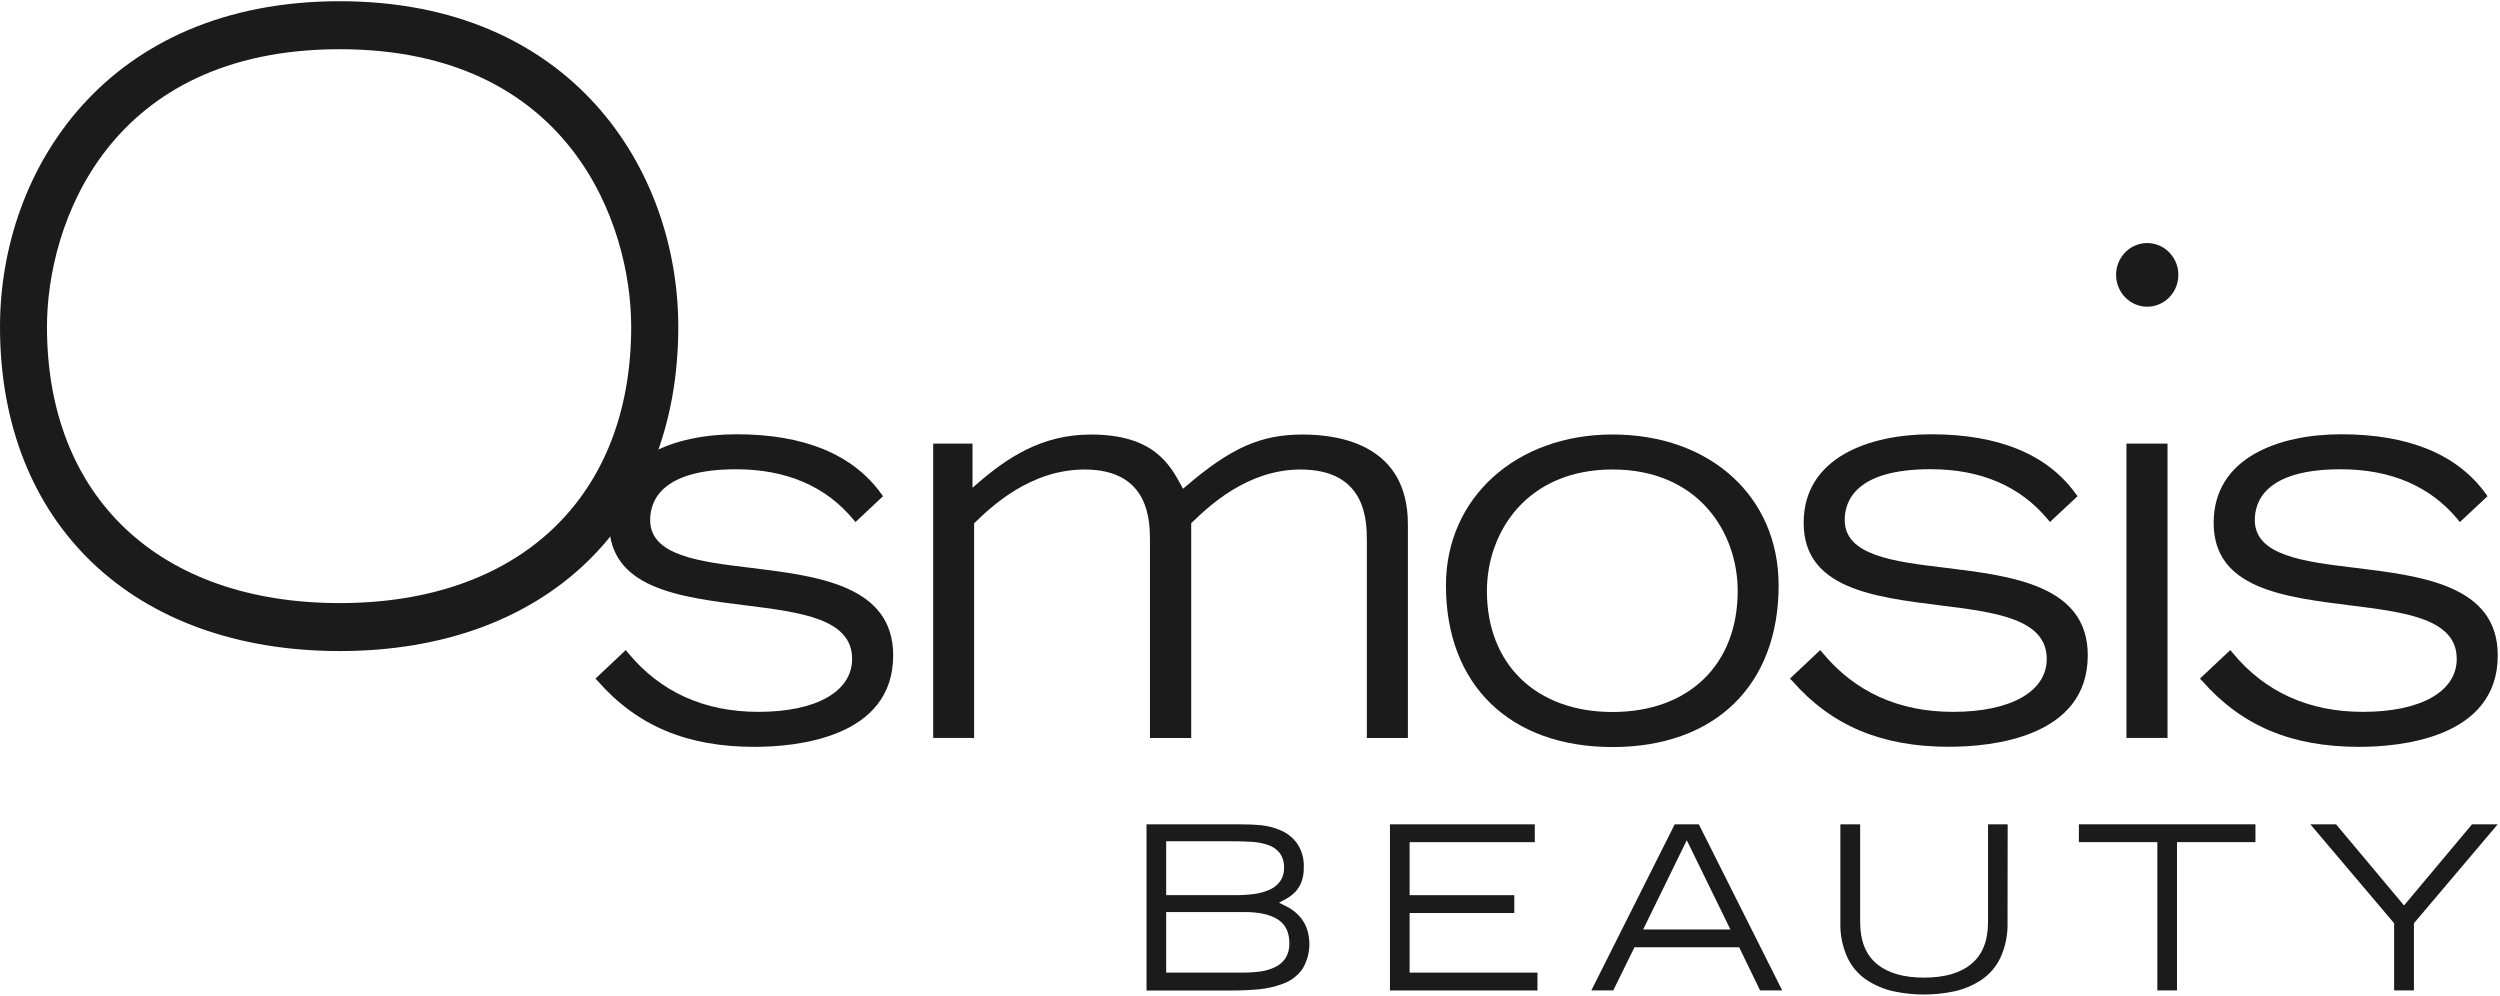
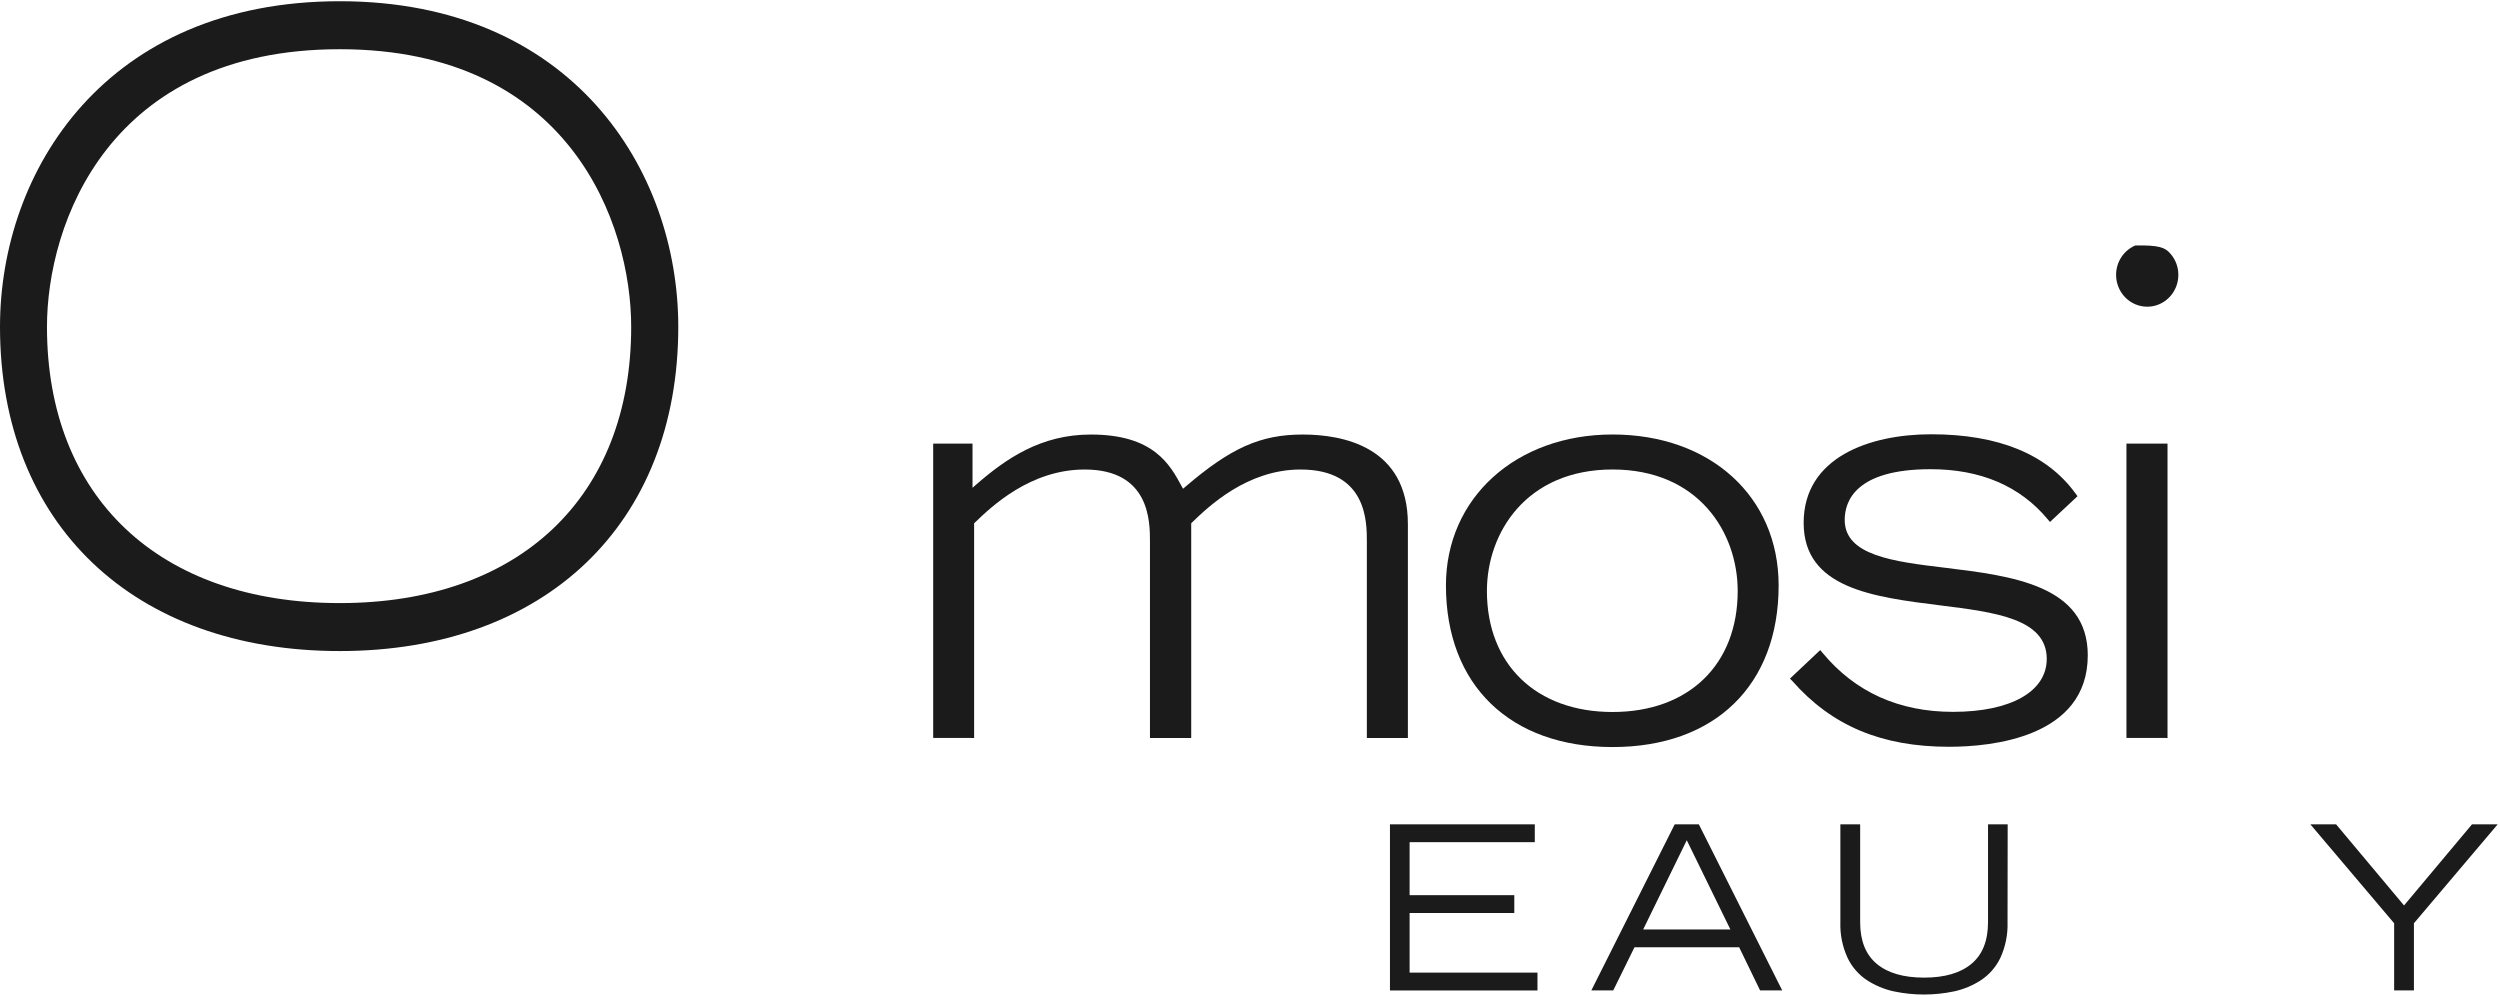
<svg xmlns="http://www.w3.org/2000/svg" width="128" height="51" viewBox="0 0 128 51" fill="none">
-   <path d="M30.488 34.745L32.039 33.283L32.157 33.428C33.818 35.437 36.066 36.447 38.831 36.447C41.791 36.447 43.628 35.407 43.628 33.736C43.628 31.676 40.987 31.347 38.191 30.997C34.746 30.567 31.186 30.125 31.186 26.77C31.186 23.415 34.558 22.235 37.715 22.235C41.162 22.235 43.651 23.256 45.113 25.27L45.21 25.406L43.801 26.73L43.68 26.584C42.267 24.889 40.249 24.027 37.689 24.027C33.858 24.027 33.288 25.654 33.288 26.624C33.288 28.45 35.789 28.755 38.436 29.073C41.857 29.491 45.731 29.966 45.731 33.554C45.731 37.782 40.766 38.239 38.632 38.239C35.176 38.239 32.625 37.168 30.604 34.867L30.488 34.745Z" fill="#1C1B1B" />
  <path d="M47.779 37.782V22.712H49.793V24.974L49.972 24.817C51.508 23.482 53.285 22.248 55.852 22.248C59.069 22.248 59.9 23.784 60.507 24.907L60.572 25.024L60.673 24.938C63.014 22.929 64.535 22.248 66.699 22.248C68.709 22.248 72.084 22.843 72.084 26.838V37.784H69.983V27.72C69.983 26.713 69.983 24.039 66.588 24.039C63.845 24.039 61.865 25.944 61.022 26.759L60.99 26.79V37.784H58.878V27.72C58.878 26.713 58.878 24.039 55.536 24.039C52.743 24.039 50.758 25.943 49.915 26.755L49.875 26.794V37.784L47.779 37.782Z" fill="#1C1B1B" />
  <path d="M74.032 29.972C74.032 25.493 77.62 22.246 82.562 22.246C87.566 22.246 91.066 25.422 91.066 29.972C91.066 35.086 87.807 38.249 82.562 38.249C77.318 38.249 74.032 35.079 74.032 29.972ZM88.97 30.259C88.97 27.261 86.964 24.038 82.562 24.038C78.161 24.038 76.13 27.261 76.13 30.259C76.13 34.023 78.655 36.454 82.562 36.454C86.47 36.454 88.97 34.023 88.97 30.259Z" fill="#1C1B1B" />
  <path d="M91.645 34.745L93.196 33.283L93.317 33.428C94.983 35.437 97.231 36.447 99.993 36.447C102.956 36.447 104.793 35.407 104.793 33.736C104.793 31.676 102.15 31.347 99.354 30.997C95.909 30.567 92.347 30.125 92.347 26.77C92.347 23.415 95.721 22.235 98.876 22.235C102.325 22.235 104.812 23.256 106.272 25.274L106.369 25.406L104.957 26.726L104.836 26.58C103.422 24.885 101.407 24.023 98.846 24.023C95.02 24.023 94.449 25.65 94.449 26.62C94.449 28.447 96.95 28.752 99.595 29.07C103.02 29.488 106.894 29.965 106.894 33.55C106.894 37.778 101.927 38.235 99.791 38.235C96.339 38.235 93.789 37.165 91.763 34.863L91.645 34.745Z" fill="#1C1B1B" />
  <path d="M108.874 37.782V22.712H110.977V37.784L108.874 37.782Z" fill="#1C1B1B" />
-   <path d="M112.637 34.745L114.19 33.283L114.312 33.428C115.973 35.437 118.218 36.447 120.984 36.447C123.945 36.447 125.785 35.407 125.785 33.736C125.785 31.674 123.14 31.347 120.34 30.997C116.899 30.567 113.339 30.125 113.339 26.77C113.339 23.415 116.709 22.235 119.865 22.235C123.314 22.235 125.801 23.256 127.265 25.27L127.361 25.406L125.946 26.73L125.828 26.584C124.418 24.889 122.406 24.027 119.842 24.027C116.016 24.027 115.446 25.654 115.446 26.624C115.446 28.45 117.948 28.755 120.587 29.073C124.012 29.491 127.885 29.966 127.885 33.554C127.885 37.782 122.919 38.239 120.784 38.239C117.331 38.239 114.781 37.168 112.755 34.867L112.637 34.745Z" fill="#1C1B1B" />
  <path d="M0 16.735C0 8.706 5.445 0.063 17.395 0.063C29.301 0.063 34.728 8.706 34.728 16.735C34.728 26.817 27.927 33.334 17.395 33.334C6.826 33.334 0 26.817 0 16.735ZM32.317 16.735C32.317 11.455 29.176 2.52 17.395 2.52C5.564 2.52 2.405 11.455 2.405 16.735C2.405 25.459 8.15 30.878 17.395 30.878C26.601 30.878 32.317 25.451 32.317 16.735Z" fill="#1C1B1B" />
-   <path d="M108.344 14.076C108.343 13.754 108.436 13.438 108.611 13.17C108.786 12.902 109.035 12.693 109.326 12.569C109.617 12.446 109.938 12.413 110.247 12.476C110.557 12.539 110.841 12.694 111.064 12.921C111.287 13.149 111.439 13.439 111.501 13.755C111.562 14.072 111.531 14.399 111.41 14.697C111.29 14.995 111.085 15.249 110.823 15.428C110.561 15.608 110.253 15.703 109.937 15.703C109.515 15.703 109.11 15.531 108.811 15.226C108.513 14.921 108.344 14.508 108.344 14.076Z" fill="#1C1B1B" />
-   <path d="M58.702 42.206H63.527C63.9 42.206 64.242 42.22 64.569 42.251C64.909 42.288 65.243 42.374 65.559 42.509C65.898 42.649 66.193 42.883 66.411 43.183C66.657 43.548 66.777 43.986 66.754 44.429C66.759 44.671 66.721 44.913 66.64 45.141C66.573 45.328 66.47 45.499 66.338 45.645C66.223 45.766 66.094 45.873 65.954 45.961C65.823 46.038 65.668 46.124 65.484 46.219C65.675 46.304 65.841 46.401 66.005 46.482C66.179 46.585 66.339 46.711 66.481 46.856C66.651 47.031 66.787 47.237 66.881 47.464C67.014 47.816 67.065 48.196 67.029 48.572C66.993 48.947 66.871 49.309 66.674 49.629C66.429 49.962 66.095 50.216 65.712 50.359C65.31 50.512 64.889 50.61 64.462 50.651C64.028 50.694 63.528 50.715 62.962 50.715H58.702V42.206ZM59.708 45.831H63.245C63.554 45.834 63.864 45.816 64.172 45.778C64.441 45.747 64.705 45.678 64.956 45.574C65.181 45.484 65.379 45.335 65.528 45.141C65.675 44.938 65.75 44.691 65.741 44.44C65.756 44.163 65.677 43.89 65.517 43.667C65.358 43.474 65.147 43.331 64.91 43.258C64.64 43.169 64.359 43.116 64.076 43.101C63.773 43.081 63.382 43.072 62.901 43.072H59.708V45.831ZM59.708 49.797H63.613C63.921 49.799 64.229 49.78 64.535 49.74C64.794 49.706 65.047 49.631 65.283 49.517C65.5 49.416 65.686 49.256 65.82 49.055C65.958 48.825 66.026 48.558 66.014 48.288C66.014 47.727 65.816 47.321 65.419 47.072C65.023 46.823 64.462 46.697 63.736 46.697H59.708V49.797Z" fill="#1C1B1B" />
+   <path d="M108.344 14.076C108.343 13.754 108.436 13.438 108.611 13.17C108.786 12.902 109.035 12.693 109.326 12.569C110.557 12.539 110.841 12.694 111.064 12.921C111.287 13.149 111.439 13.439 111.501 13.755C111.562 14.072 111.531 14.399 111.41 14.697C111.29 14.995 111.085 15.249 110.823 15.428C110.561 15.608 110.253 15.703 109.937 15.703C109.515 15.703 109.11 15.531 108.811 15.226C108.513 14.921 108.344 14.508 108.344 14.076Z" fill="#1C1B1B" />
  <path d="M71.166 42.206H78.581V43.119H72.172V45.833H77.532V46.746H72.172V49.798H78.719V50.712H71.166V42.206Z" fill="#1C1B1B" />
  <path d="M85.745 42.206H86.981L91.25 50.71H90.117L89.045 48.5H83.685L82.598 50.71H81.476L85.745 42.206ZM88.595 47.587L86.363 43.02L84.131 47.587H88.595Z" fill="#1C1B1B" />
  <path d="M102.786 47.212C102.807 47.846 102.68 48.476 102.415 49.05C102.19 49.515 101.846 49.909 101.419 50.189C101.001 50.459 100.541 50.651 100.058 50.757C99.035 50.974 97.979 50.974 96.956 50.757C96.473 50.651 96.012 50.459 95.594 50.189C95.167 49.909 94.823 49.515 94.599 49.05C94.333 48.476 94.206 47.846 94.227 47.212V42.206H95.24V47.212C95.24 48.164 95.523 48.876 96.087 49.347C96.652 49.819 97.461 50.054 98.514 50.054C99.567 50.054 100.376 49.819 100.94 49.347C101.505 48.876 101.787 48.164 101.787 47.212V42.206H102.793L102.786 47.212Z" fill="#1C1B1B" />
-   <path d="M110.456 43.117H106.439V42.204H115.479V43.117H111.462V50.71H110.456V43.117Z" fill="#1C1B1B" />
  <path d="M122.58 47.271L118.291 42.206H119.608L123.087 46.359L126.566 42.206H127.881L123.593 47.271V50.71H122.58V47.271Z" fill="#1C1B1B" />
</svg>